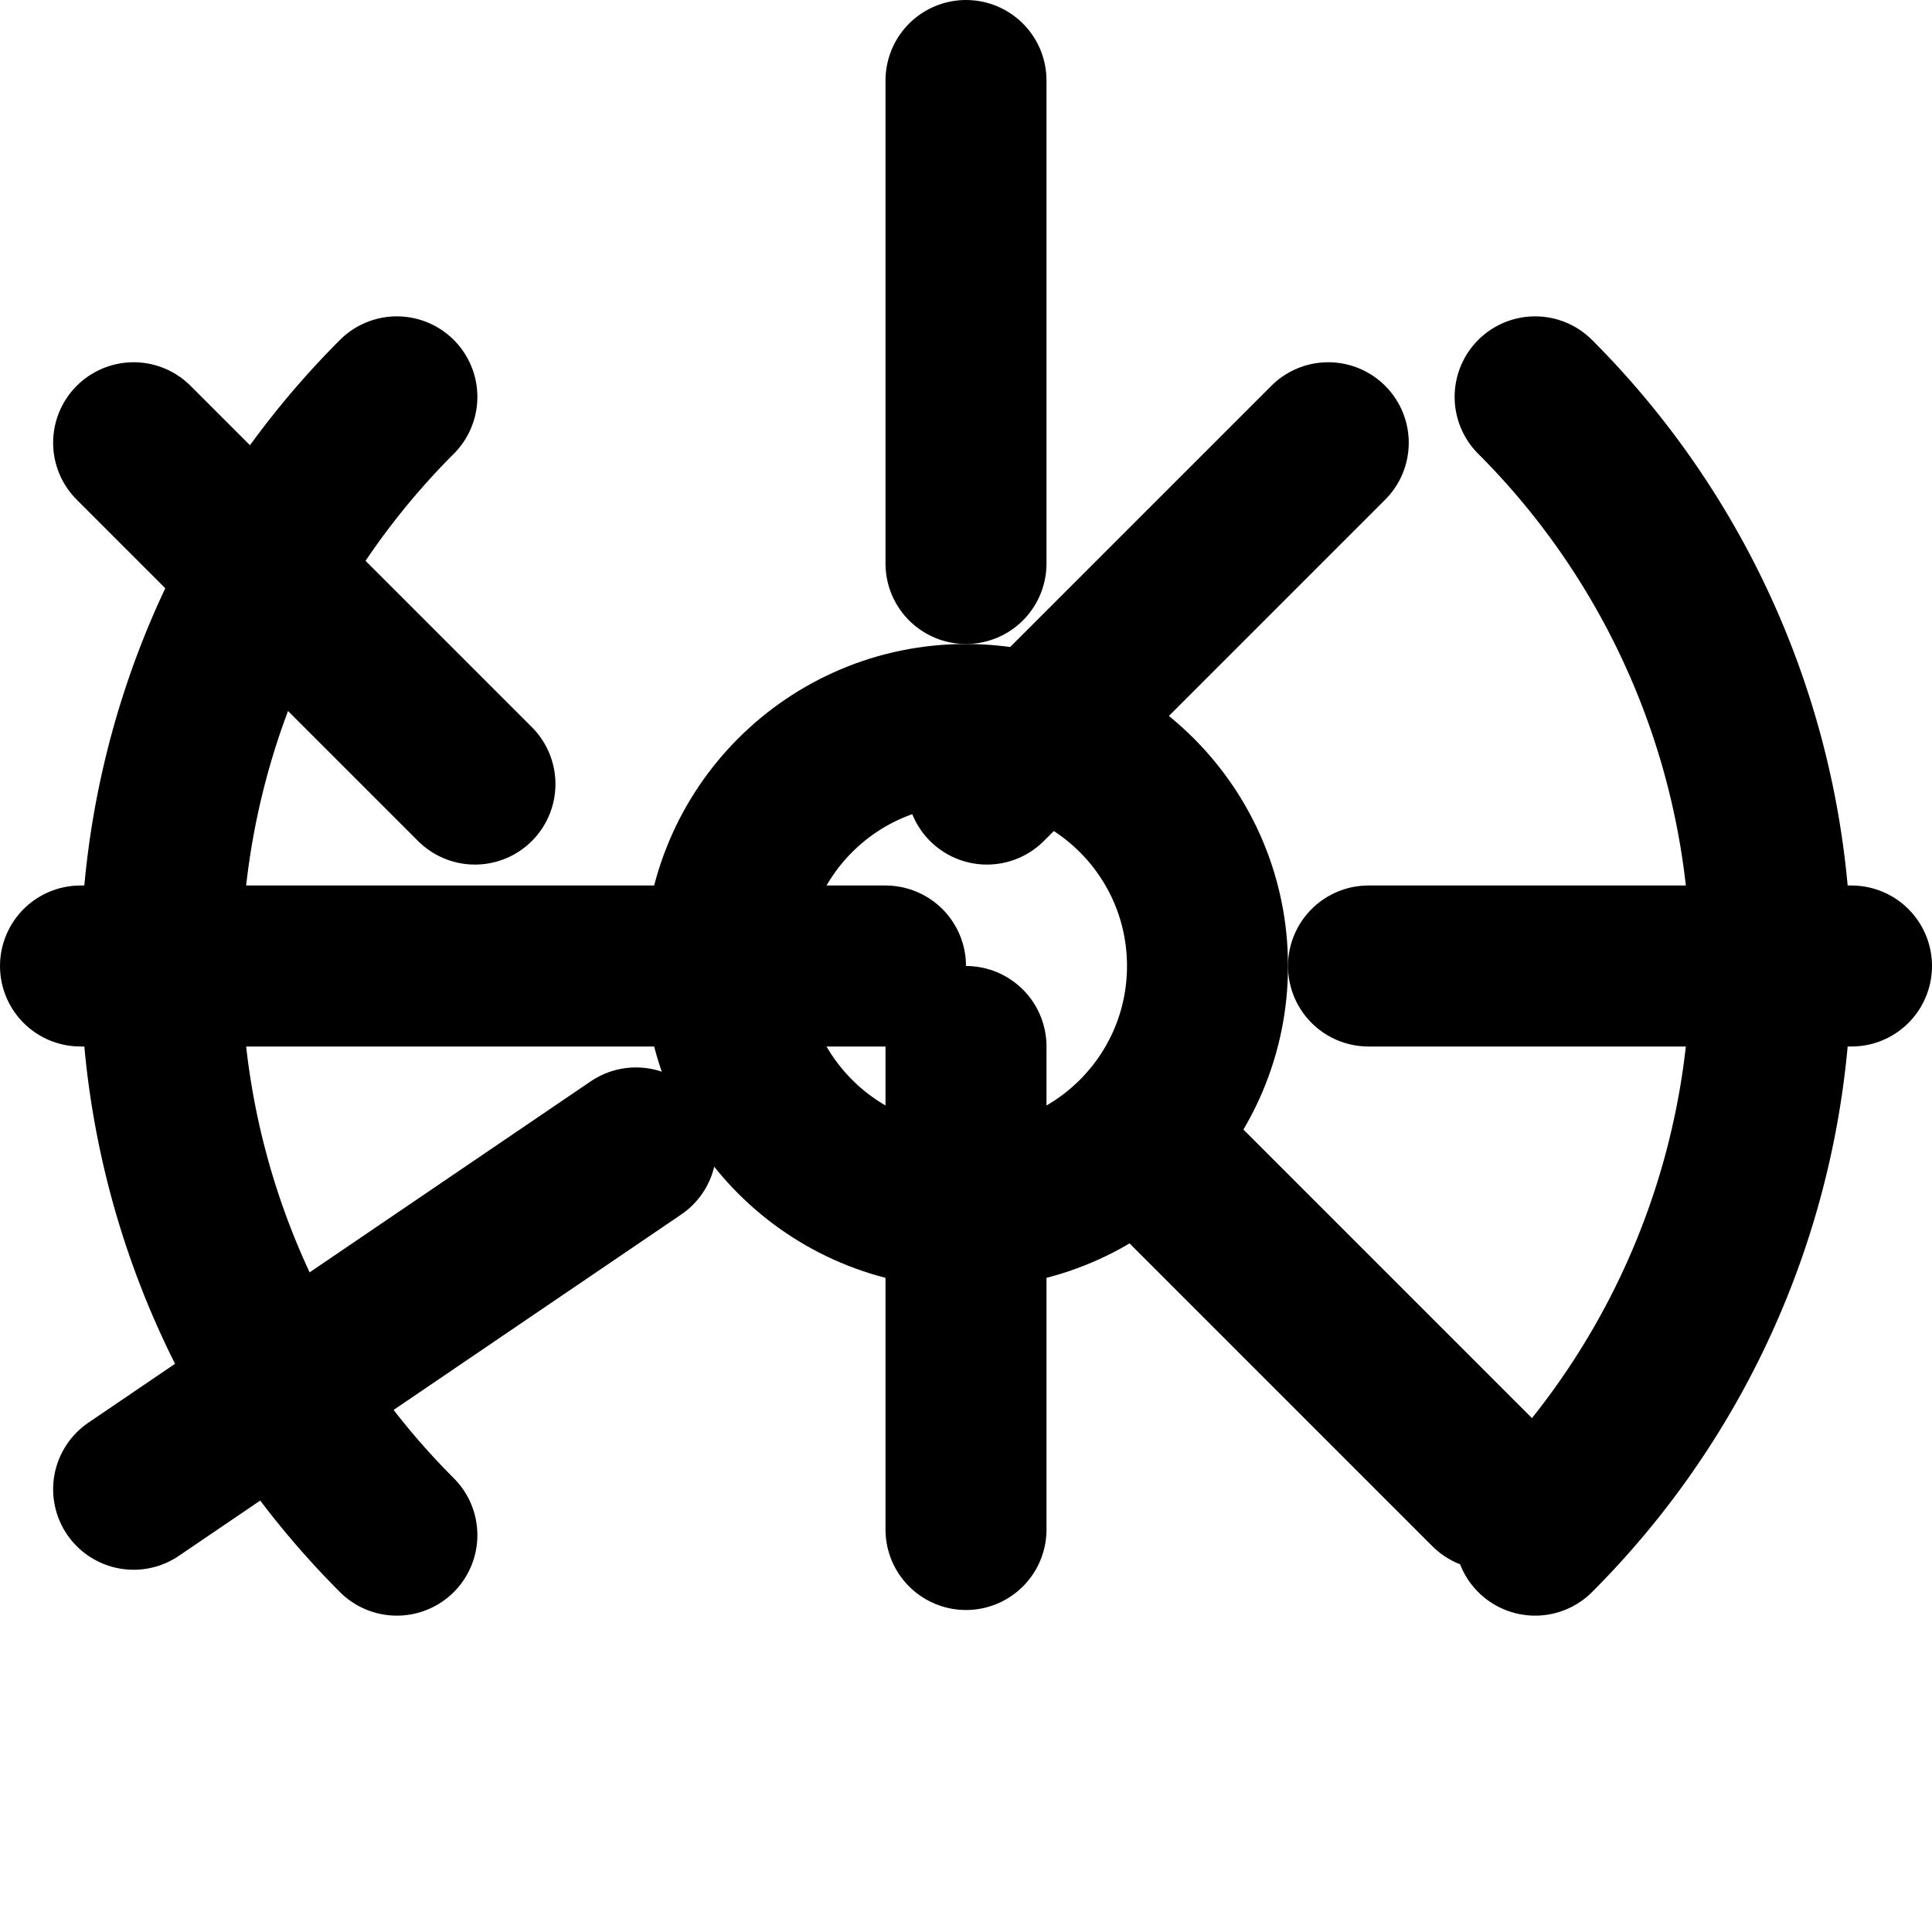
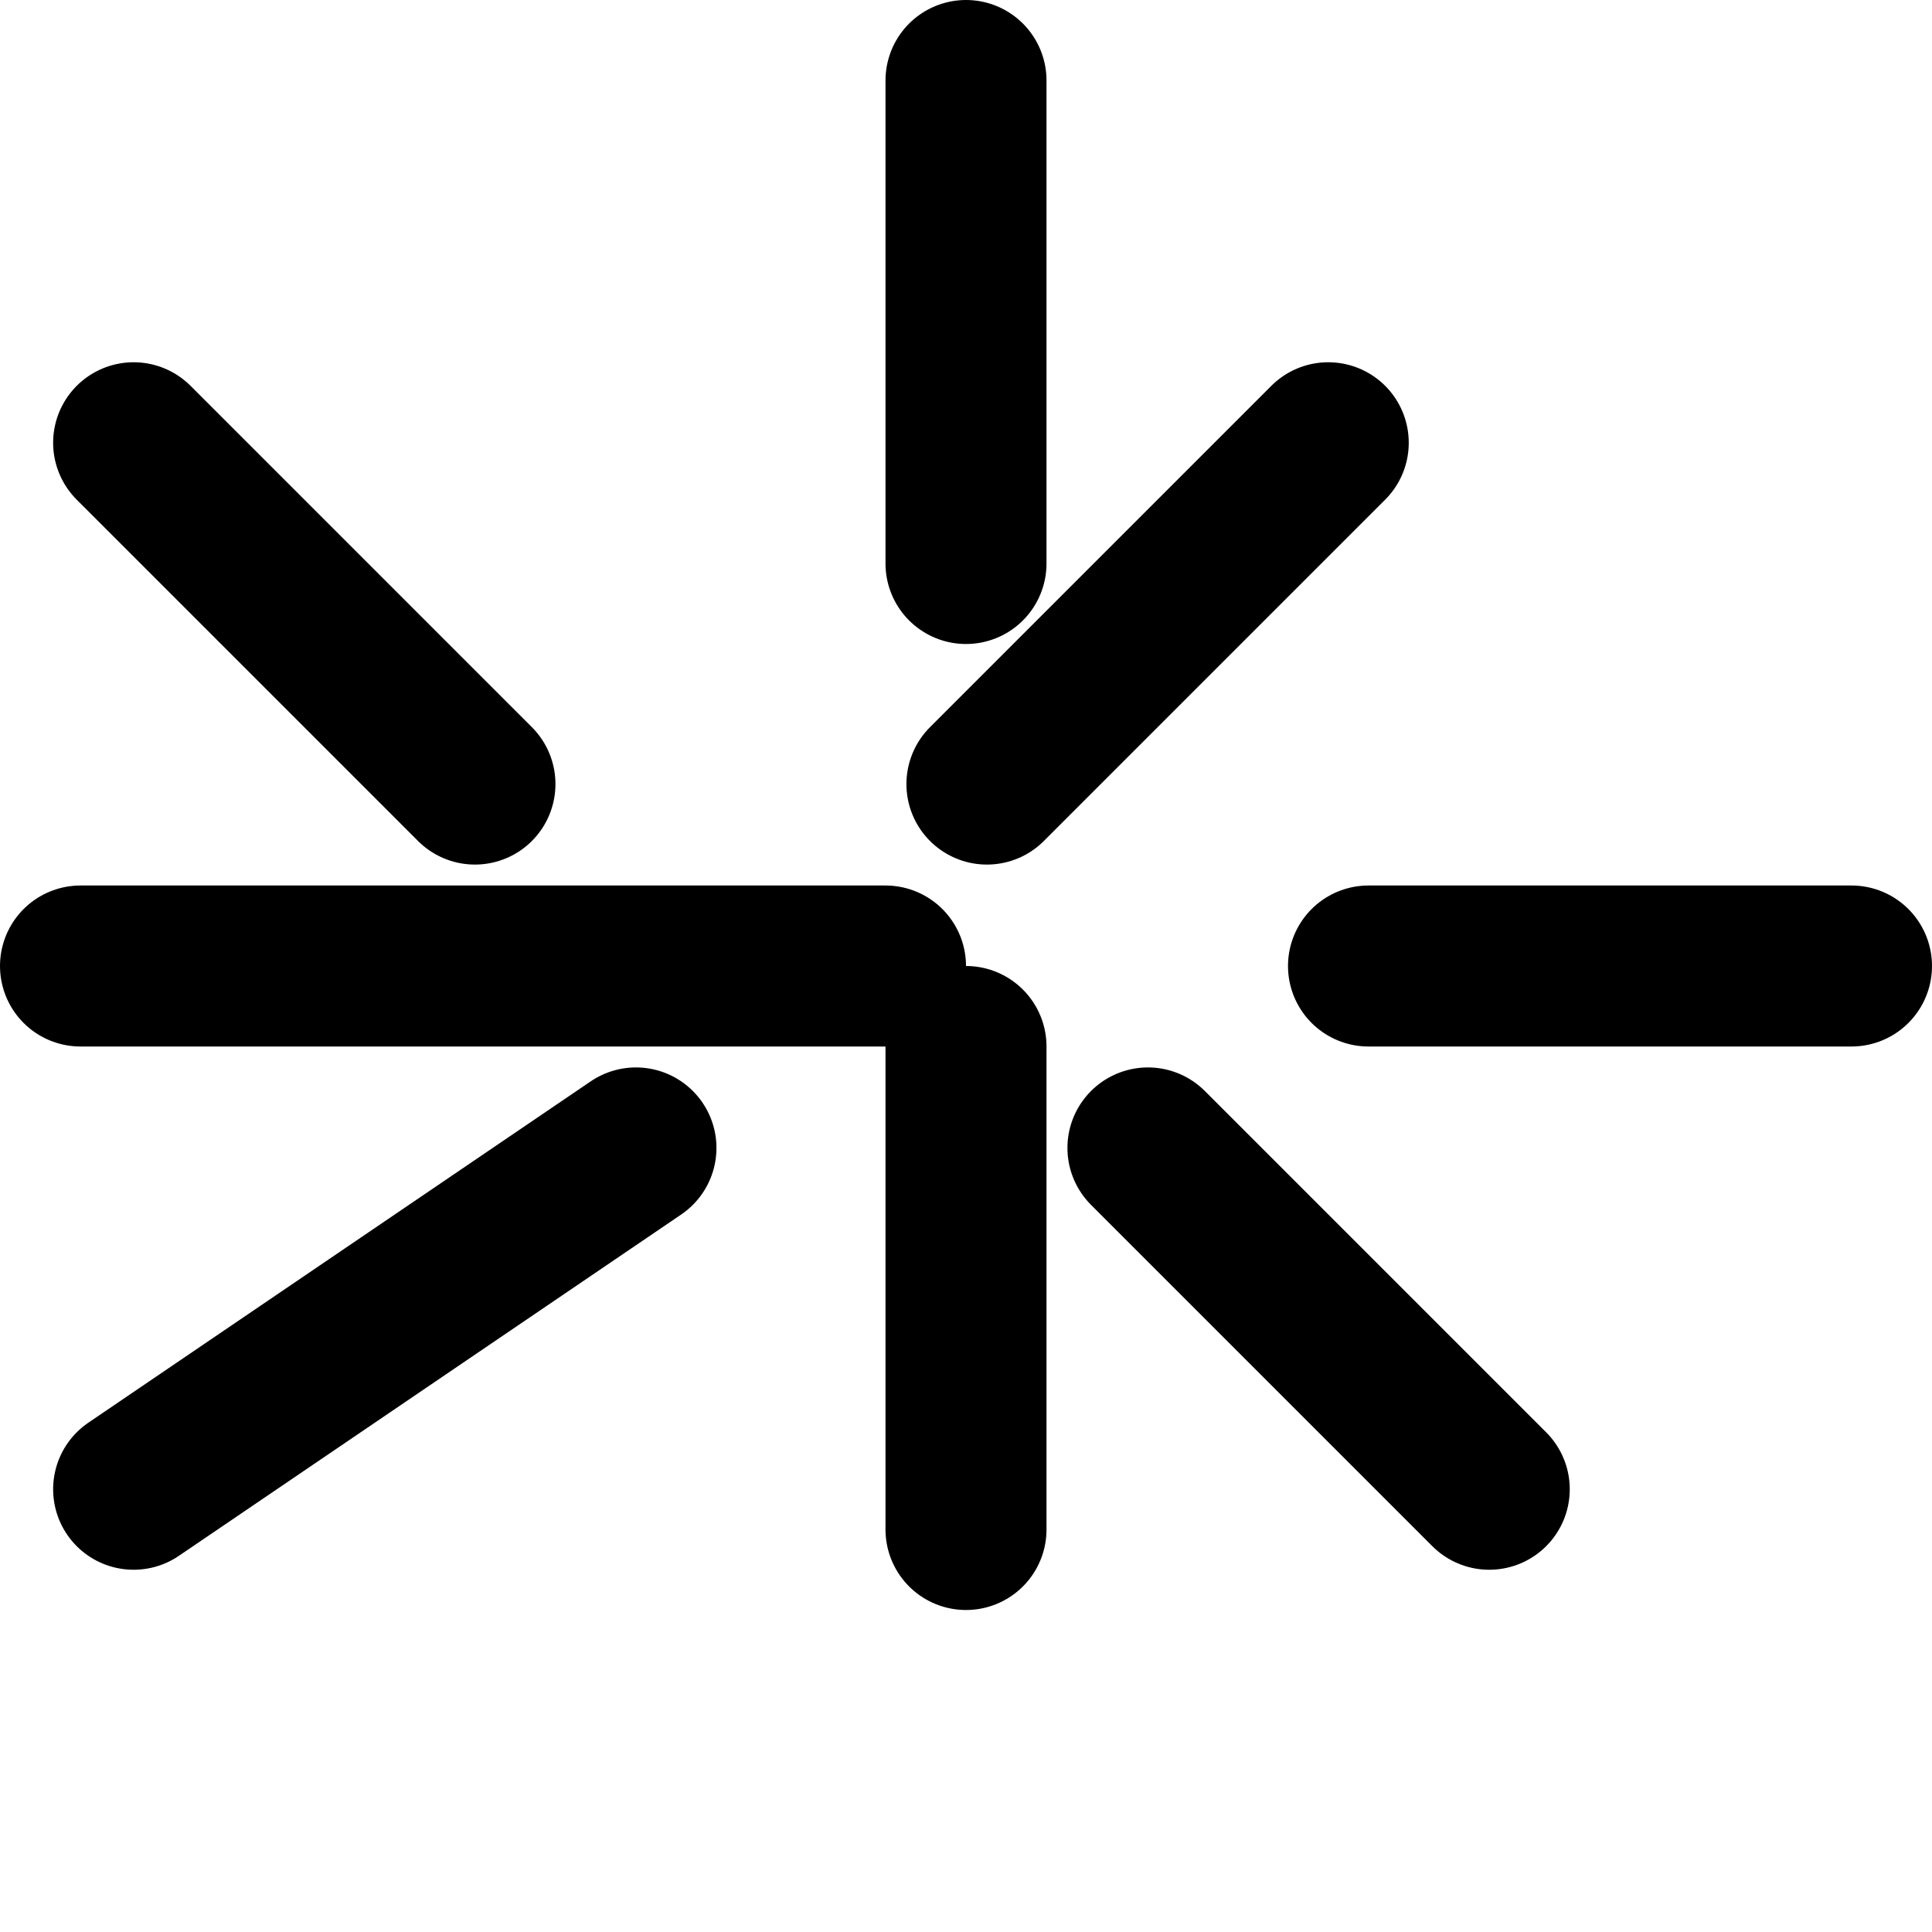
<svg xmlns="http://www.w3.org/2000/svg" viewBox="0 0 24 24" fill="none" stroke="currentColor" stroke-width="2" stroke-linecap="round" stroke-linejoin="round">
-   <circle cx="12" cy="12" r="3" />
  <path d="M12 1v6m0 6v6m11-7h-6m-6 0H1m15.5-6.5l-4.24 4.24m-6.36 0L1.66 5.5m16.84 13l-4.24-4.24m-6.36 0L1.66 18.5" />
-   <path d="M19.07 4.93a10 10 0 0 1 0 14.14m-14.14 0a10 10 0 0 1 0-14.14" />
</svg>